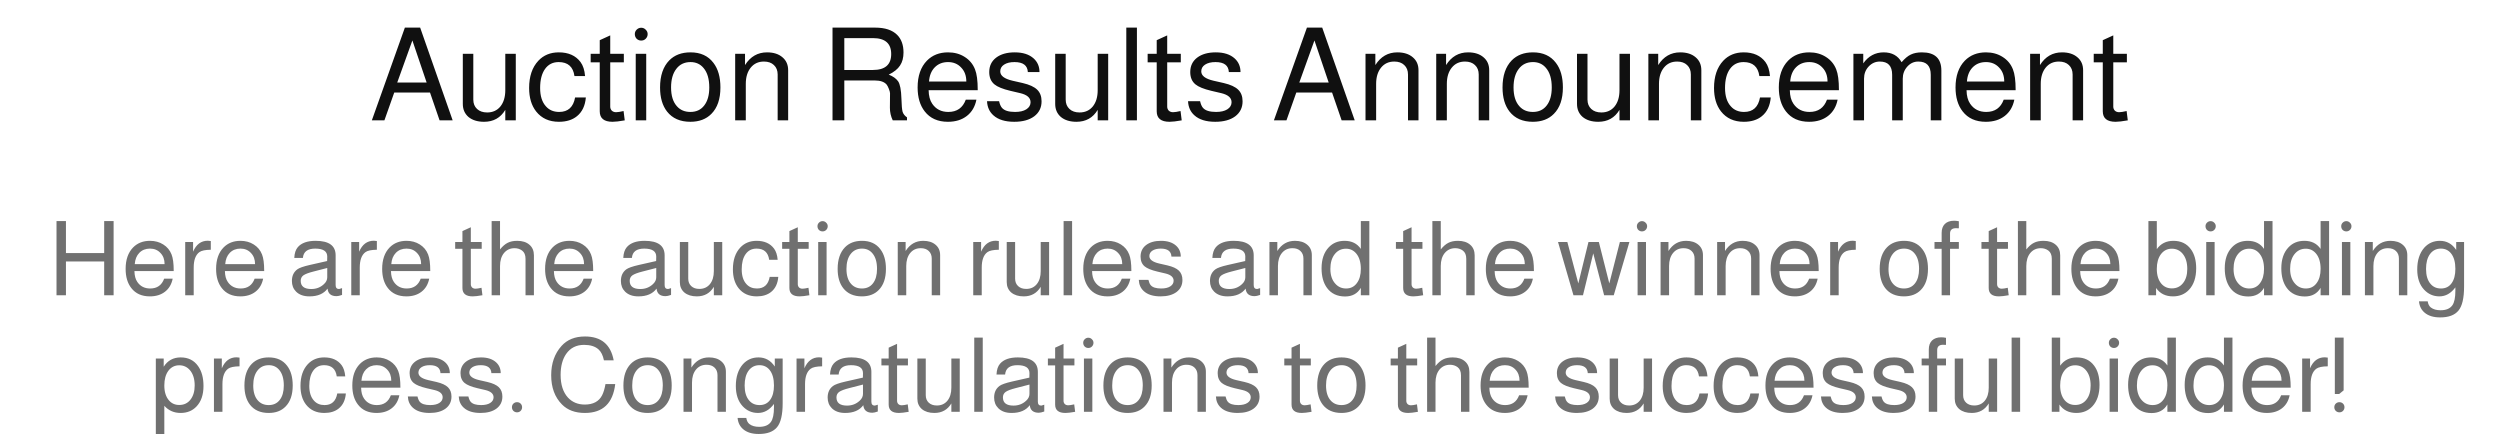
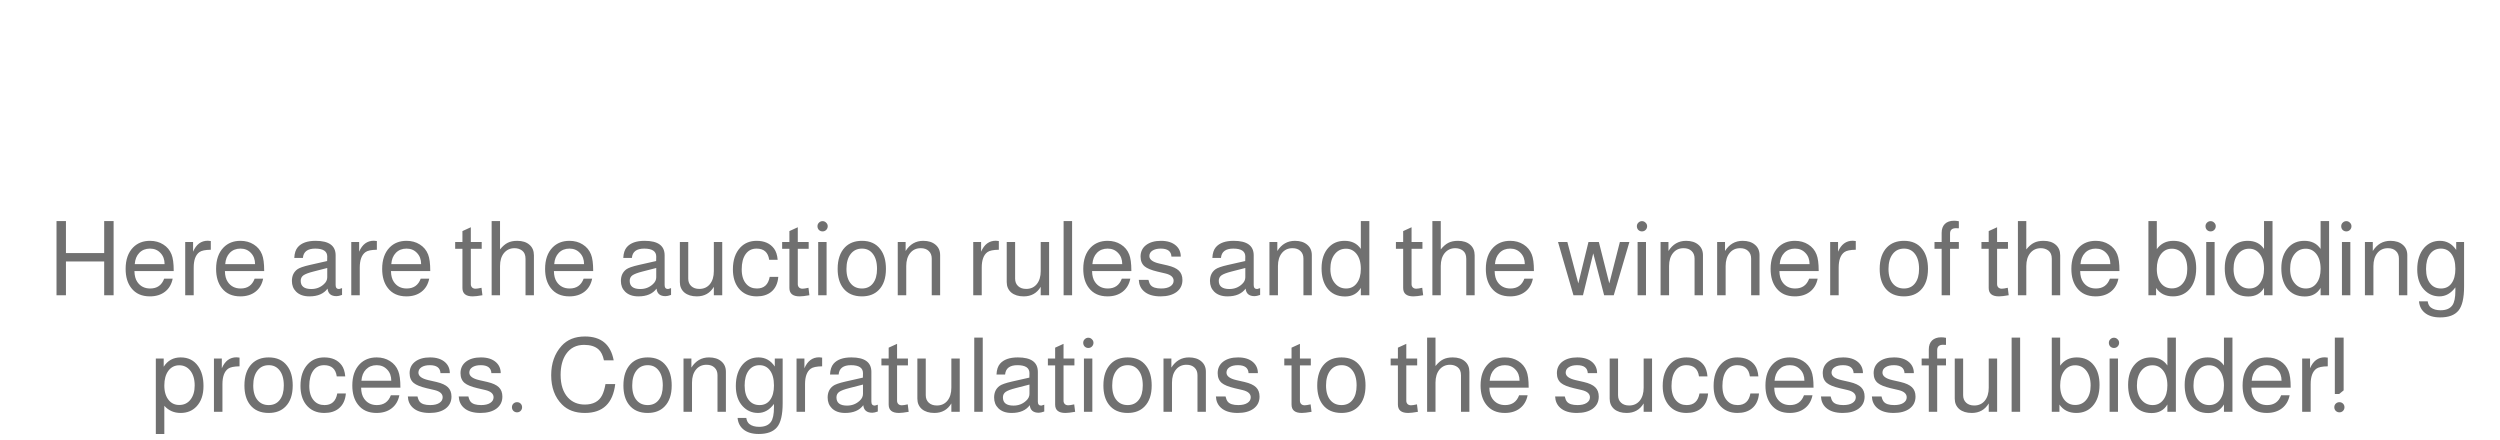
<svg xmlns="http://www.w3.org/2000/svg" width="386" height="68" viewBox="0 0 386 68" fill="none">
-   <path d="M66.392 14.284H60.872L59.352 18.584H57.412L62.512 4.264H64.872L69.892 18.584H67.872L66.392 14.284ZM65.872 12.744L63.672 6.244L61.332 12.744H65.872ZM79.638 18.584H78.018V16.964C77.284 18.191 76.191 18.804 74.738 18.804C73.738 18.804 72.938 18.557 72.338 18.064C71.751 17.557 71.458 16.884 71.458 16.044V8.304H73.078V15.384C73.078 15.984 73.271 16.464 73.658 16.824C74.044 17.184 74.564 17.364 75.218 17.364C76.071 17.364 76.751 17.057 77.258 16.444C77.764 15.817 78.018 14.977 78.018 13.924V8.304H79.638V18.584ZM90.336 11.744H88.696C88.496 10.304 87.682 9.584 86.256 9.584C85.362 9.584 84.662 9.937 84.156 10.644C83.649 11.351 83.396 12.331 83.396 13.584C83.396 14.824 83.696 15.771 84.296 16.424C84.802 16.997 85.482 17.284 86.336 17.284C87.709 17.284 88.529 16.537 88.796 15.044H90.456C90.349 16.324 89.889 17.291 89.076 17.944C88.369 18.517 87.442 18.804 86.296 18.804C84.789 18.804 83.616 18.271 82.776 17.204C82.056 16.284 81.696 15.077 81.696 13.584C81.696 11.797 82.169 10.397 83.116 9.384C83.929 8.517 84.982 8.084 86.276 8.084C87.769 8.084 88.889 8.584 89.636 9.584C90.022 10.104 90.256 10.824 90.336 11.744ZM96.32 8.304V9.624H94.22V16.464C94.22 16.704 94.3 16.911 94.46 17.084C94.633 17.244 94.853 17.324 95.12 17.324C95.373 17.324 95.76 17.264 96.28 17.144L96.46 18.584C95.633 18.731 95.007 18.804 94.58 18.804C93.26 18.804 92.6 18.264 92.6 17.184V9.624H91.2V8.304H92.6V6.204L94.22 5.464V8.304H96.32ZM99.777 8.304V18.584H98.157V8.304H99.777ZM98.997 4.284C99.277 4.284 99.511 4.384 99.697 4.584C99.897 4.771 99.997 4.997 99.997 5.264C99.997 5.544 99.897 5.784 99.697 5.984C99.511 6.171 99.277 6.264 98.997 6.264C98.731 6.264 98.497 6.171 98.297 5.984C98.111 5.784 98.017 5.544 98.017 5.264C98.017 4.997 98.111 4.771 98.297 4.584C98.497 4.384 98.731 4.284 98.997 4.284ZM106.613 8.084C108.16 8.084 109.34 8.624 110.153 9.704C110.873 10.637 111.233 11.904 111.233 13.504C111.233 15.291 110.766 16.651 109.833 17.584C109.033 18.397 107.953 18.804 106.593 18.804C105.02 18.804 103.82 18.277 102.993 17.224C102.273 16.304 101.913 15.064 101.913 13.504C101.913 11.691 102.386 10.297 103.333 9.324C104.146 8.497 105.24 8.084 106.613 8.084ZM106.613 9.584C105.68 9.584 104.946 9.937 104.413 10.644C103.88 11.337 103.613 12.291 103.613 13.504C103.613 14.771 103.913 15.737 104.513 16.404C105.033 16.991 105.726 17.284 106.593 17.284C107.513 17.284 108.226 16.951 108.733 16.284C109.253 15.617 109.513 14.691 109.513 13.504C109.513 12.197 109.22 11.197 108.633 10.504C108.126 9.891 107.453 9.584 106.613 9.584ZM113.511 8.304H115.031V10.044C115.858 8.737 116.991 8.084 118.431 8.084C119.431 8.084 120.224 8.337 120.811 8.844C121.398 9.337 121.691 10.004 121.691 10.844V18.584H120.071V11.504C120.071 10.891 119.878 10.404 119.491 10.044C119.118 9.684 118.604 9.504 117.951 9.504C117.098 9.504 116.418 9.817 115.911 10.444C115.404 11.071 115.151 11.904 115.151 12.944V18.584H113.511V8.304ZM130.361 12.424V18.584H128.541V4.264H135.121C136.641 4.264 137.774 4.637 138.521 5.384C139.174 6.037 139.501 6.944 139.501 8.104C139.501 8.917 139.321 9.591 138.961 10.124C138.614 10.657 138.034 11.124 137.221 11.524C137.874 11.777 138.354 12.117 138.661 12.544C138.967 12.984 139.141 13.884 139.181 15.244C139.207 16.244 139.267 16.917 139.361 17.264C139.467 17.597 139.694 17.884 140.041 18.124V18.584H137.841C137.547 17.971 137.401 17.324 137.401 16.644L137.421 14.404C137.421 14.257 137.361 14.031 137.241 13.724C137.121 13.417 137.007 13.197 136.901 13.064C136.541 12.637 135.927 12.424 135.061 12.424H130.361ZM130.361 10.804H134.781C136.661 10.804 137.601 9.984 137.601 8.344C137.601 6.704 136.661 5.884 134.781 5.884H130.361V10.804ZM150.96 13.924H143.38C143.394 14.804 143.58 15.504 143.94 16.024C144.514 16.864 145.34 17.284 146.42 17.284C147.754 17.284 148.654 16.651 149.12 15.384H150.76C150.547 16.464 150.054 17.304 149.28 17.904C148.507 18.504 147.534 18.804 146.36 18.804C144.8 18.804 143.607 18.271 142.78 17.204C142.047 16.271 141.68 15.037 141.68 13.504C141.68 11.731 142.16 10.351 143.12 9.364C143.96 8.511 145.047 8.084 146.38 8.084C147.354 8.084 148.207 8.317 148.94 8.784C149.687 9.251 150.22 9.891 150.54 10.704C150.82 11.397 150.96 12.451 150.96 13.864V13.924ZM149.2 12.584C149.2 11.691 148.934 10.971 148.4 10.424C147.88 9.864 147.207 9.584 146.38 9.584C145.54 9.584 144.854 9.857 144.32 10.404C143.8 10.937 143.507 11.664 143.44 12.584H149.2ZM160.498 11.124H158.698C158.645 10.097 157.958 9.584 156.638 9.584C155.958 9.584 155.418 9.717 155.018 9.984C154.632 10.237 154.438 10.584 154.438 11.024C154.438 11.691 155.072 12.171 156.338 12.464L157.918 12.824C158.945 13.064 159.685 13.404 160.138 13.844C160.592 14.284 160.818 14.884 160.818 15.644C160.818 16.617 160.438 17.391 159.678 17.964C158.918 18.524 157.892 18.804 156.598 18.804C155.185 18.804 154.112 18.471 153.378 17.804C152.765 17.257 152.438 16.531 152.398 15.624H154.258C154.365 16.091 154.512 16.431 154.698 16.644C155.058 17.071 155.732 17.284 156.718 17.284C157.452 17.284 158.032 17.151 158.458 16.884C158.898 16.604 159.118 16.237 159.118 15.784C159.118 15.104 158.592 14.637 157.538 14.384L155.998 14.024C154.825 13.744 154.005 13.411 153.538 13.024C153.005 12.584 152.738 11.951 152.738 11.124C152.738 10.191 153.092 9.451 153.798 8.904C154.518 8.357 155.478 8.084 156.678 8.084C157.932 8.084 158.905 8.397 159.598 9.024C160.198 9.571 160.498 10.271 160.498 11.124ZM171.103 18.584H169.483V16.964C168.749 18.191 167.656 18.804 166.203 18.804C165.203 18.804 164.403 18.557 163.803 18.064C163.216 17.557 162.923 16.884 162.923 16.044V8.304H164.543V15.384C164.543 15.984 164.736 16.464 165.123 16.824C165.509 17.184 166.029 17.364 166.683 17.364C167.536 17.364 168.216 17.057 168.723 16.444C169.229 15.817 169.483 14.977 169.483 13.924V8.304H171.103V18.584ZM175.541 4.264V18.584H173.901V4.264H175.541ZM182.316 8.304V9.624H180.216V16.464C180.216 16.704 180.296 16.911 180.456 17.084C180.629 17.244 180.849 17.324 181.116 17.324C181.369 17.324 181.756 17.264 182.276 17.144L182.456 18.584C181.629 18.731 181.003 18.804 180.576 18.804C179.256 18.804 178.596 18.264 178.596 17.184V9.624H177.196V8.304H178.596V6.204L180.216 5.464V8.304H182.316ZM191.534 11.124H189.734C189.68 10.097 188.994 9.584 187.674 9.584C186.994 9.584 186.454 9.717 186.054 9.984C185.667 10.237 185.474 10.584 185.474 11.024C185.474 11.691 186.107 12.171 187.374 12.464L188.954 12.824C189.98 13.064 190.72 13.404 191.174 13.844C191.627 14.284 191.854 14.884 191.854 15.644C191.854 16.617 191.474 17.391 190.714 17.964C189.954 18.524 188.927 18.804 187.634 18.804C186.22 18.804 185.147 18.471 184.414 17.804C183.8 17.257 183.474 16.531 183.434 15.624H185.294C185.4 16.091 185.547 16.431 185.734 16.644C186.094 17.071 186.767 17.284 187.754 17.284C188.487 17.284 189.067 17.151 189.494 16.884C189.934 16.604 190.154 16.237 190.154 15.784C190.154 15.104 189.627 14.637 188.574 14.384L187.034 14.024C185.86 13.744 185.04 13.411 184.574 13.024C184.04 12.584 183.774 11.951 183.774 11.124C183.774 10.191 184.127 9.451 184.834 8.904C185.554 8.357 186.514 8.084 187.714 8.084C188.967 8.084 189.94 8.397 190.634 9.024C191.234 9.571 191.534 10.271 191.534 11.124ZM205.67 14.284H200.15L198.63 18.584H196.69L201.79 4.264H204.15L209.17 18.584H207.15L205.67 14.284ZM205.15 12.744L202.95 6.244L200.61 12.744H205.15ZM210.835 8.304H212.355V10.044C213.182 8.737 214.315 8.084 215.755 8.084C216.755 8.084 217.548 8.337 218.135 8.844C218.722 9.337 219.015 10.004 219.015 10.844V18.584H217.395V11.504C217.395 10.891 217.202 10.404 216.815 10.044C216.442 9.684 215.928 9.504 215.275 9.504C214.422 9.504 213.742 9.817 213.235 10.444C212.728 11.071 212.475 11.904 212.475 12.944V18.584H210.835V8.304ZM221.753 8.304H223.273V10.044C224.1 8.737 225.233 8.084 226.673 8.084C227.673 8.084 228.466 8.337 229.053 8.844C229.64 9.337 229.933 10.004 229.933 10.844V18.584H228.313V11.504C228.313 10.891 228.12 10.404 227.733 10.044C227.36 9.684 226.846 9.504 226.193 9.504C225.34 9.504 224.66 9.817 224.153 10.444C223.646 11.071 223.393 11.904 223.393 12.944V18.584H221.753V8.304ZM236.691 8.084C238.238 8.084 239.418 8.624 240.231 9.704C240.951 10.637 241.311 11.904 241.311 13.504C241.311 15.291 240.844 16.651 239.911 17.584C239.111 18.397 238.031 18.804 236.671 18.804C235.098 18.804 233.898 18.277 233.071 17.224C232.351 16.304 231.991 15.064 231.991 13.504C231.991 11.691 232.464 10.297 233.411 9.324C234.224 8.497 235.318 8.084 236.691 8.084ZM236.691 9.584C235.758 9.584 235.024 9.937 234.491 10.644C233.958 11.337 233.691 12.291 233.691 13.504C233.691 14.771 233.991 15.737 234.591 16.404C235.111 16.991 235.804 17.284 236.671 17.284C237.591 17.284 238.304 16.951 238.811 16.284C239.331 15.617 239.591 14.691 239.591 13.504C239.591 12.197 239.298 11.197 238.711 10.504C238.204 9.891 237.531 9.584 236.691 9.584ZM251.669 18.584H250.049V16.964C249.316 18.191 248.222 18.804 246.769 18.804C245.769 18.804 244.969 18.557 244.369 18.064C243.782 17.557 243.489 16.884 243.489 16.044V8.304H245.109V15.384C245.109 15.984 245.302 16.464 245.689 16.824C246.076 17.184 246.596 17.364 247.249 17.364C248.102 17.364 248.782 17.057 249.289 16.444C249.796 15.817 250.049 14.977 250.049 13.924V8.304H251.669V18.584ZM254.507 8.304H256.027V10.044C256.854 8.737 257.987 8.084 259.427 8.084C260.427 8.084 261.22 8.337 261.807 8.844C262.394 9.337 262.687 10.004 262.687 10.844V18.584H261.067V11.504C261.067 10.891 260.874 10.404 260.487 10.044C260.114 9.684 259.6 9.504 258.947 9.504C258.094 9.504 257.414 9.817 256.907 10.444C256.4 11.071 256.147 11.904 256.147 12.944V18.584H254.507V8.304ZM273.285 11.744H271.645C271.445 10.304 270.632 9.584 269.205 9.584C268.312 9.584 267.612 9.937 267.105 10.644C266.598 11.351 266.345 12.331 266.345 13.584C266.345 14.824 266.645 15.771 267.245 16.424C267.752 16.997 268.432 17.284 269.285 17.284C270.658 17.284 271.478 16.537 271.745 15.044H273.405C273.298 16.324 272.838 17.291 272.025 17.944C271.318 18.517 270.392 18.804 269.245 18.804C267.738 18.804 266.565 18.271 265.725 17.204C265.005 16.284 264.645 15.077 264.645 13.584C264.645 11.797 265.118 10.397 266.065 9.384C266.878 8.517 267.932 8.084 269.225 8.084C270.718 8.084 271.838 8.584 272.585 9.584C272.972 10.104 273.205 10.824 273.285 11.744ZM283.929 13.924H276.349C276.362 14.804 276.549 15.504 276.909 16.024C277.482 16.864 278.309 17.284 279.389 17.284C280.722 17.284 281.622 16.651 282.089 15.384H283.729C283.516 16.464 283.022 17.304 282.249 17.904C281.476 18.504 280.502 18.804 279.329 18.804C277.769 18.804 276.576 18.271 275.749 17.204C275.016 16.271 274.649 15.037 274.649 13.504C274.649 11.731 275.129 10.351 276.089 9.364C276.929 8.511 278.016 8.084 279.349 8.084C280.322 8.084 281.176 8.317 281.909 8.784C282.656 9.251 283.189 9.891 283.509 10.704C283.789 11.397 283.929 12.451 283.929 13.864V13.924ZM282.169 12.584C282.169 11.691 281.902 10.971 281.369 10.424C280.849 9.864 280.176 9.584 279.349 9.584C278.509 9.584 277.822 9.857 277.289 10.404C276.769 10.937 276.476 11.664 276.409 12.584H282.169ZM286.167 8.304H287.687V9.784C288.487 8.651 289.54 8.084 290.847 8.084C292.114 8.084 293.034 8.591 293.607 9.604C294.1 9.031 294.574 8.637 295.027 8.424C295.494 8.197 296.067 8.084 296.747 8.084C298.747 8.084 299.747 9.024 299.747 10.904V18.584H298.107V11.544C298.107 10.184 297.467 9.504 296.187 9.504C295.52 9.504 294.954 9.764 294.487 10.284C294.02 10.804 293.787 11.424 293.787 12.144V18.584H292.147V11.544C292.147 10.184 291.514 9.504 290.247 9.504C289.567 9.504 288.987 9.764 288.507 10.284C288.04 10.791 287.807 11.411 287.807 12.144V18.584H286.167V8.304ZM311.214 13.924H303.634C303.648 14.804 303.834 15.504 304.194 16.024C304.768 16.864 305.594 17.284 306.674 17.284C308.008 17.284 308.908 16.651 309.374 15.384H311.014C310.801 16.464 310.308 17.304 309.534 17.904C308.761 18.504 307.788 18.804 306.614 18.804C305.054 18.804 303.861 18.271 303.034 17.204C302.301 16.271 301.934 15.037 301.934 13.504C301.934 11.731 302.414 10.351 303.374 9.364C304.214 8.511 305.301 8.084 306.634 8.084C307.608 8.084 308.461 8.317 309.194 8.784C309.941 9.251 310.474 9.891 310.794 10.704C311.074 11.397 311.214 12.451 311.214 13.864V13.924ZM309.454 12.584C309.454 11.691 309.188 10.971 308.654 10.424C308.134 9.864 307.461 9.584 306.634 9.584C305.794 9.584 305.108 9.857 304.574 10.404C304.054 10.937 303.761 11.664 303.694 12.584H309.454ZM313.452 8.304H314.972V10.044C315.799 8.737 316.932 8.084 318.372 8.084C319.372 8.084 320.166 8.337 320.752 8.844C321.339 9.337 321.632 10.004 321.632 10.844V18.584H320.012V11.504C320.012 10.891 319.819 10.404 319.432 10.044C319.059 9.684 318.546 9.504 317.892 9.504C317.039 9.504 316.359 9.817 315.852 10.444C315.346 11.071 315.092 11.904 315.092 12.944V18.584H313.452V8.304ZM328.39 8.304V9.624H326.29V16.464C326.29 16.704 326.37 16.911 326.53 17.084C326.704 17.244 326.924 17.324 327.19 17.324C327.444 17.324 327.83 17.264 328.35 17.144L328.53 18.584C327.704 18.731 327.077 18.804 326.65 18.804C325.33 18.804 324.67 18.264 324.67 17.184V9.624H323.27V8.304H324.67V6.204L326.29 5.464V8.304H328.39Z" fill="#101010" />
  <path d="M16.086 40.368H10.182V45.584H8.726V34.128H10.182V39.072H16.086V34.128H17.542V45.584H16.086V40.368ZM26.821 41.856H20.757C20.768 42.56 20.917 43.12 21.205 43.536C21.664 44.208 22.325 44.544 23.189 44.544C24.256 44.544 24.976 44.037 25.349 43.024H26.661C26.491 43.888 26.096 44.56 25.477 45.04C24.859 45.52 24.08 45.76 23.141 45.76C21.893 45.76 20.939 45.333 20.277 44.48C19.691 43.733 19.397 42.747 19.397 41.52C19.397 40.101 19.781 38.997 20.549 38.208C21.221 37.525 22.091 37.184 23.157 37.184C23.936 37.184 24.619 37.371 25.205 37.744C25.803 38.117 26.229 38.629 26.485 39.28C26.709 39.835 26.821 40.677 26.821 41.808V41.856ZM25.413 40.784C25.413 40.069 25.2 39.493 24.773 39.056C24.357 38.608 23.819 38.384 23.157 38.384C22.485 38.384 21.936 38.603 21.509 39.04C21.093 39.467 20.859 40.048 20.805 40.784H25.413ZM28.596 37.36H29.812V38.864C30.292 37.733 31.049 37.168 32.084 37.168C32.212 37.168 32.367 37.184 32.548 37.216V38.56C31.695 38.571 31.108 38.693 30.788 38.928C30.201 39.355 29.908 40.149 29.908 41.312V45.584H28.596V37.36ZM40.79 41.856H34.726C34.737 42.56 34.886 43.12 35.174 43.536C35.633 44.208 36.294 44.544 37.158 44.544C38.225 44.544 38.945 44.037 39.318 43.024H40.63C40.459 43.888 40.065 44.56 39.446 45.04C38.828 45.52 38.049 45.76 37.11 45.76C35.862 45.76 34.907 45.333 34.246 44.48C33.66 43.733 33.366 42.747 33.366 41.52C33.366 40.101 33.75 38.997 34.518 38.208C35.19 37.525 36.059 37.184 37.126 37.184C37.905 37.184 38.587 37.371 39.174 37.744C39.772 38.117 40.198 38.629 40.454 39.28C40.678 39.835 40.79 40.677 40.79 41.808V41.856ZM39.382 40.784C39.382 40.069 39.169 39.493 38.742 39.056C38.326 38.608 37.788 38.384 37.126 38.384C36.454 38.384 35.905 38.603 35.478 39.04C35.062 39.467 34.828 40.048 34.774 40.784H39.382ZM52.814 44.48V45.536C52.451 45.664 52.169 45.728 51.966 45.728C51.113 45.728 50.649 45.339 50.574 44.56C49.987 45.36 49.054 45.76 47.774 45.76C46.889 45.76 46.201 45.515 45.71 45.024C45.283 44.597 45.07 44.048 45.07 43.376C45.07 42.608 45.342 42.016 45.886 41.6C46.195 41.365 46.841 41.136 47.822 40.912L50.51 40.304L50.526 39.616C50.526 38.795 49.907 38.384 48.67 38.384C47.486 38.384 46.851 38.864 46.766 39.824H45.438C45.47 39.099 45.651 38.544 45.982 38.16C46.547 37.509 47.465 37.184 48.734 37.184C50.793 37.184 51.822 37.931 51.822 39.424V44.016C51.822 44.421 51.998 44.624 52.35 44.624C52.393 44.624 52.505 44.592 52.686 44.528C52.75 44.507 52.793 44.491 52.814 44.48ZM50.526 41.376L48.414 41.92C47.657 42.112 47.134 42.309 46.846 42.512C46.569 42.715 46.43 42.997 46.43 43.36C46.43 44.203 46.974 44.624 48.062 44.624C48.83 44.624 49.481 44.373 50.014 43.872C50.355 43.563 50.526 43.211 50.526 42.816V41.376ZM54.236 37.36H55.452V38.864C55.932 37.733 56.69 37.168 57.724 37.168C57.852 37.168 58.007 37.184 58.188 37.216V38.56C57.335 38.571 56.748 38.693 56.428 38.928C55.842 39.355 55.548 40.149 55.548 41.312V45.584H54.236V37.36ZM66.431 41.856H60.367C60.377 42.56 60.527 43.12 60.815 43.536C61.273 44.208 61.935 44.544 62.799 44.544C63.865 44.544 64.585 44.037 64.959 43.024H66.271C66.1 43.888 65.706 44.56 65.087 45.04C64.468 45.52 63.69 45.76 62.751 45.76C61.503 45.76 60.548 45.333 59.887 44.48C59.3 43.733 59.007 42.747 59.007 41.52C59.007 40.101 59.391 38.997 60.159 38.208C60.831 37.525 61.7 37.184 62.767 37.184C63.545 37.184 64.228 37.371 64.815 37.744C65.412 38.117 65.839 38.629 66.095 39.28C66.319 39.835 66.431 40.677 66.431 41.808V41.856ZM65.023 40.784C65.023 40.069 64.809 39.493 64.383 39.056C63.967 38.608 63.428 38.384 62.767 38.384C62.095 38.384 61.545 38.603 61.119 39.04C60.703 39.467 60.468 40.048 60.415 40.784H65.023ZM74.375 37.36V38.416H72.695V43.888C72.695 44.08 72.759 44.245 72.887 44.384C73.025 44.512 73.201 44.576 73.415 44.576C73.617 44.576 73.927 44.528 74.343 44.432L74.487 45.584C73.825 45.701 73.324 45.76 72.983 45.76C71.927 45.76 71.399 45.328 71.399 44.464V38.416H70.279V37.36H71.399V35.68L72.695 35.088V37.36H74.375ZM75.909 34.128H77.205V38.512C77.599 38.021 77.994 37.68 78.389 37.488C78.783 37.285 79.274 37.184 79.861 37.184C80.661 37.184 81.29 37.387 81.749 37.792C82.207 38.187 82.437 38.731 82.437 39.424V45.584H81.141V39.952C81.141 39.376 80.965 38.955 80.613 38.688C80.282 38.443 79.893 38.32 79.445 38.32C78.773 38.32 78.229 38.571 77.813 39.072C77.407 39.573 77.205 40.24 77.205 41.072V45.584H75.909V34.128ZM91.587 41.856H85.523C85.534 42.56 85.683 43.12 85.971 43.536C86.43 44.208 87.091 44.544 87.955 44.544C89.022 44.544 89.742 44.037 90.115 43.024H91.427C91.256 43.888 90.862 44.56 90.243 45.04C89.624 45.52 88.846 45.76 87.907 45.76C86.659 45.76 85.704 45.333 85.043 44.48C84.456 43.733 84.163 42.747 84.163 41.52C84.163 40.101 84.547 38.997 85.315 38.208C85.987 37.525 86.856 37.184 87.923 37.184C88.702 37.184 89.384 37.371 89.971 37.744C90.568 38.117 90.995 38.629 91.251 39.28C91.475 39.835 91.587 40.677 91.587 41.808V41.856ZM90.179 40.784C90.179 40.069 89.966 39.493 89.539 39.056C89.123 38.608 88.584 38.384 87.923 38.384C87.251 38.384 86.702 38.603 86.275 39.04C85.859 39.467 85.624 40.048 85.571 40.784H90.179ZM103.611 44.48V45.536C103.248 45.664 102.966 45.728 102.763 45.728C101.91 45.728 101.446 45.339 101.371 44.56C100.784 45.36 99.851 45.76 98.571 45.76C97.686 45.76 96.998 45.515 96.507 45.024C96.08 44.597 95.867 44.048 95.867 43.376C95.867 42.608 96.139 42.016 96.683 41.6C96.992 41.365 97.638 41.136 98.619 40.912L101.307 40.304L101.323 39.616C101.323 38.795 100.704 38.384 99.467 38.384C98.283 38.384 97.648 38.864 97.563 39.824H96.235C96.267 39.099 96.448 38.544 96.779 38.16C97.344 37.509 98.262 37.184 99.531 37.184C101.59 37.184 102.619 37.931 102.619 39.424V44.016C102.619 44.421 102.795 44.624 103.147 44.624C103.19 44.624 103.302 44.592 103.483 44.528C103.547 44.507 103.59 44.491 103.611 44.48ZM101.323 41.376L99.211 41.92C98.454 42.112 97.931 42.309 97.643 42.512C97.366 42.715 97.227 42.997 97.227 43.36C97.227 44.203 97.771 44.624 98.859 44.624C99.627 44.624 100.278 44.373 100.811 43.872C101.152 43.563 101.323 43.211 101.323 42.816V41.376ZM111.513 45.584H110.217V44.288C109.631 45.269 108.756 45.76 107.593 45.76C106.793 45.76 106.153 45.563 105.673 45.168C105.204 44.763 104.969 44.224 104.969 43.552V37.36H106.265V43.024C106.265 43.504 106.42 43.888 106.729 44.176C107.039 44.464 107.455 44.608 107.977 44.608C108.66 44.608 109.204 44.363 109.609 43.872C110.015 43.371 110.217 42.699 110.217 41.856V37.36H111.513V45.584ZM120.072 40.112H118.76C118.6 38.96 117.949 38.384 116.808 38.384C116.093 38.384 115.533 38.667 115.128 39.232C114.722 39.797 114.52 40.581 114.52 41.584C114.52 42.576 114.76 43.333 115.24 43.856C115.645 44.315 116.189 44.544 116.872 44.544C117.97 44.544 118.626 43.947 118.84 42.752H120.168C120.082 43.776 119.714 44.549 119.064 45.072C118.498 45.531 117.757 45.76 116.84 45.76C115.634 45.76 114.696 45.333 114.024 44.48C113.448 43.744 113.16 42.779 113.16 41.584C113.16 40.155 113.538 39.035 114.296 38.224C114.946 37.531 115.789 37.184 116.824 37.184C118.018 37.184 118.914 37.584 119.512 38.384C119.821 38.8 120.008 39.376 120.072 40.112ZM124.859 37.36V38.416H123.179V43.888C123.179 44.08 123.243 44.245 123.371 44.384C123.51 44.512 123.686 44.576 123.899 44.576C124.102 44.576 124.411 44.528 124.827 44.432L124.971 45.584C124.31 45.701 123.808 45.76 123.467 45.76C122.411 45.76 121.883 45.328 121.883 44.464V38.416H120.763V37.36H121.883V35.68L123.179 35.088V37.36H124.859ZM127.625 37.36V45.584H126.329V37.36H127.625ZM127.001 34.144C127.225 34.144 127.412 34.224 127.561 34.384C127.721 34.533 127.801 34.715 127.801 34.928C127.801 35.152 127.721 35.344 127.561 35.504C127.412 35.653 127.225 35.728 127.001 35.728C126.788 35.728 126.601 35.653 126.441 35.504C126.292 35.344 126.217 35.152 126.217 34.928C126.217 34.715 126.292 34.533 126.441 34.384C126.601 34.224 126.788 34.144 127.001 34.144ZM133.093 37.184C134.331 37.184 135.275 37.616 135.925 38.48C136.501 39.227 136.789 40.24 136.789 41.52C136.789 42.949 136.416 44.037 135.669 44.784C135.029 45.435 134.165 45.76 133.077 45.76C131.819 45.76 130.859 45.339 130.197 44.496C129.621 43.76 129.333 42.768 129.333 41.52C129.333 40.069 129.712 38.955 130.469 38.176C131.12 37.515 131.995 37.184 133.093 37.184ZM133.093 38.384C132.347 38.384 131.76 38.667 131.333 39.232C130.907 39.787 130.693 40.549 130.693 41.52C130.693 42.533 130.933 43.307 131.413 43.84C131.829 44.309 132.384 44.544 133.077 44.544C133.813 44.544 134.384 44.277 134.789 43.744C135.205 43.211 135.413 42.469 135.413 41.52C135.413 40.475 135.179 39.675 134.709 39.12C134.304 38.629 133.765 38.384 133.093 38.384ZM138.612 37.36H139.828V38.752C140.489 37.707 141.396 37.184 142.548 37.184C143.348 37.184 143.982 37.387 144.452 37.792C144.921 38.187 145.156 38.72 145.156 39.392V45.584H143.86V39.92C143.86 39.429 143.705 39.04 143.396 38.752C143.097 38.464 142.686 38.32 142.164 38.32C141.481 38.32 140.937 38.571 140.532 39.072C140.126 39.573 139.924 40.24 139.924 41.072V45.584H138.612V37.36ZM150.268 37.36H151.484V38.864C151.964 37.733 152.721 37.168 153.756 37.168C153.884 37.168 154.038 37.184 154.22 37.216V38.56C153.366 38.571 152.78 38.693 152.46 38.928C151.873 39.355 151.58 40.149 151.58 41.312V45.584H150.268V37.36ZM161.982 45.584H160.686V44.288C160.099 45.269 159.225 45.76 158.062 45.76C157.262 45.76 156.622 45.563 156.142 45.168C155.673 44.763 155.438 44.224 155.438 43.552V37.36H156.734V43.024C156.734 43.504 156.889 43.888 157.198 44.176C157.507 44.464 157.923 44.608 158.446 44.608C159.129 44.608 159.673 44.363 160.078 43.872C160.483 43.371 160.686 42.699 160.686 41.856V37.36H161.982V45.584ZM165.532 34.128V45.584H164.22V34.128H165.532ZM174.681 41.856H168.617C168.627 42.56 168.777 43.12 169.065 43.536C169.523 44.208 170.185 44.544 171.049 44.544C172.115 44.544 172.835 44.037 173.209 43.024H174.521C174.35 43.888 173.955 44.56 173.337 45.04C172.718 45.52 171.939 45.76 171.001 45.76C169.753 45.76 168.798 45.333 168.137 44.48C167.55 43.733 167.257 42.747 167.257 41.52C167.257 40.101 167.641 38.997 168.409 38.208C169.081 37.525 169.95 37.184 171.017 37.184C171.795 37.184 172.478 37.371 173.065 37.744C173.662 38.117 174.089 38.629 174.345 39.28C174.569 39.835 174.681 40.677 174.681 41.808V41.856ZM173.273 40.784C173.273 40.069 173.059 39.493 172.633 39.056C172.217 38.608 171.678 38.384 171.017 38.384C170.345 38.384 169.795 38.603 169.369 39.04C168.953 39.467 168.718 40.048 168.665 40.784H173.273ZM182.311 39.616H180.871C180.829 38.795 180.279 38.384 179.223 38.384C178.679 38.384 178.247 38.491 177.927 38.704C177.618 38.907 177.463 39.184 177.463 39.536C177.463 40.069 177.97 40.453 178.983 40.688L180.247 40.976C181.069 41.168 181.661 41.44 182.023 41.792C182.386 42.144 182.567 42.624 182.567 43.232C182.567 44.011 182.263 44.629 181.655 45.088C181.047 45.536 180.226 45.76 179.191 45.76C178.061 45.76 177.202 45.493 176.615 44.96C176.125 44.523 175.863 43.941 175.831 43.216H177.319C177.405 43.589 177.522 43.861 177.671 44.032C177.959 44.373 178.498 44.544 179.287 44.544C179.874 44.544 180.338 44.437 180.679 44.224C181.031 44 181.207 43.707 181.207 43.344C181.207 42.8 180.786 42.427 179.943 42.224L178.711 41.936C177.773 41.712 177.117 41.445 176.743 41.136C176.317 40.784 176.103 40.277 176.103 39.616C176.103 38.869 176.386 38.277 176.951 37.84C177.527 37.403 178.295 37.184 179.255 37.184C180.258 37.184 181.037 37.435 181.591 37.936C182.071 38.373 182.311 38.933 182.311 39.616ZM194.564 44.48V45.536C194.201 45.664 193.919 45.728 193.716 45.728C192.863 45.728 192.399 45.339 192.324 44.56C191.737 45.36 190.804 45.76 189.524 45.76C188.639 45.76 187.951 45.515 187.46 45.024C187.033 44.597 186.82 44.048 186.82 43.376C186.82 42.608 187.092 42.016 187.636 41.6C187.945 41.365 188.591 41.136 189.572 40.912L192.26 40.304L192.276 39.616C192.276 38.795 191.657 38.384 190.42 38.384C189.236 38.384 188.601 38.864 188.516 39.824H187.188C187.22 39.099 187.401 38.544 187.732 38.16C188.297 37.509 189.215 37.184 190.484 37.184C192.543 37.184 193.572 37.931 193.572 39.424V44.016C193.572 44.421 193.748 44.624 194.1 44.624C194.143 44.624 194.255 44.592 194.436 44.528C194.5 44.507 194.543 44.491 194.564 44.48ZM192.276 41.376L190.164 41.92C189.407 42.112 188.884 42.309 188.596 42.512C188.319 42.715 188.18 42.997 188.18 43.36C188.18 44.203 188.724 44.624 189.812 44.624C190.58 44.624 191.231 44.373 191.764 43.872C192.105 43.563 192.276 43.211 192.276 42.816V41.376ZM196.002 37.36H197.218V38.752C197.88 37.707 198.786 37.184 199.938 37.184C200.738 37.184 201.373 37.387 201.842 37.792C202.312 38.187 202.546 38.72 202.546 39.392V45.584H201.25V39.92C201.25 39.429 201.096 39.04 200.786 38.752C200.488 38.464 200.077 38.32 199.554 38.32C198.872 38.32 198.328 38.571 197.922 39.072C197.517 39.573 197.314 40.24 197.314 41.072V45.584H196.002V37.36ZM211.425 34.128V45.584H210.113V44.448C209.59 45.333 208.779 45.776 207.681 45.776C206.475 45.776 205.547 45.339 204.897 44.464C204.331 43.696 204.049 42.683 204.049 41.424C204.049 40.048 204.417 38.971 205.153 38.192C205.782 37.52 206.598 37.184 207.601 37.184C208.71 37.184 209.547 37.6 210.113 38.432V34.128H211.425ZM207.825 38.4C207.099 38.4 206.513 38.688 206.065 39.264C205.627 39.829 205.409 40.581 205.409 41.52C205.409 42.491 205.665 43.253 206.177 43.808C206.614 44.299 207.169 44.544 207.841 44.544C208.534 44.544 209.083 44.272 209.489 43.728C209.905 43.184 210.113 42.448 210.113 41.52C210.113 40.507 209.878 39.717 209.409 39.152C208.993 38.651 208.465 38.4 207.825 38.4ZM219.625 37.36V38.416H217.945V43.888C217.945 44.08 218.009 44.245 218.137 44.384C218.275 44.512 218.451 44.576 218.665 44.576C218.867 44.576 219.177 44.528 219.593 44.432L219.737 45.584C219.075 45.701 218.574 45.76 218.233 45.76C217.177 45.76 216.649 45.328 216.649 44.464V38.416H215.529V37.36H216.649V35.68L217.945 35.088V37.36H219.625ZM221.159 34.128H222.455V38.512C222.849 38.021 223.244 37.68 223.639 37.488C224.033 37.285 224.524 37.184 225.111 37.184C225.911 37.184 226.54 37.387 226.999 37.792C227.457 38.187 227.687 38.731 227.687 39.424V45.584H226.391V39.952C226.391 39.376 226.215 38.955 225.863 38.688C225.532 38.443 225.143 38.32 224.695 38.32C224.023 38.32 223.479 38.571 223.063 39.072C222.657 39.573 222.455 40.24 222.455 41.072V45.584H221.159V34.128ZM236.837 41.856H230.773C230.784 42.56 230.933 43.12 231.221 43.536C231.68 44.208 232.341 44.544 233.205 44.544C234.272 44.544 234.992 44.037 235.365 43.024H236.677C236.506 43.888 236.112 44.56 235.493 45.04C234.874 45.52 234.096 45.76 233.157 45.76C231.909 45.76 230.954 45.333 230.293 44.48C229.706 43.733 229.413 42.747 229.413 41.52C229.413 40.101 229.797 38.997 230.565 38.208C231.237 37.525 232.106 37.184 233.173 37.184C233.952 37.184 234.634 37.371 235.221 37.744C235.818 38.117 236.245 38.629 236.501 39.28C236.725 39.835 236.837 40.677 236.837 41.808V41.856ZM235.429 40.784C235.429 40.069 235.216 39.493 234.789 39.056C234.373 38.608 233.834 38.384 233.173 38.384C232.501 38.384 231.952 38.603 231.525 39.04C231.109 39.467 230.874 40.048 230.821 40.784H235.429ZM249.165 45.584H247.677L245.997 39.12L244.413 45.584H242.941L240.557 37.36H241.997L243.693 43.76L245.261 37.36H246.861L248.477 43.76L250.109 37.36H251.581L249.165 45.584ZM254.141 37.36V45.584H252.845V37.36H254.141ZM253.517 34.144C253.741 34.144 253.927 34.224 254.077 34.384C254.237 34.533 254.317 34.715 254.317 34.928C254.317 35.152 254.237 35.344 254.077 35.504C253.927 35.653 253.741 35.728 253.517 35.728C253.303 35.728 253.117 35.653 252.957 35.504C252.807 35.344 252.733 35.152 252.733 34.928C252.733 34.715 252.807 34.533 252.957 34.384C253.117 34.224 253.303 34.144 253.517 34.144ZM256.393 37.36H257.609V38.752C258.27 37.707 259.177 37.184 260.329 37.184C261.129 37.184 261.764 37.387 262.233 37.792C262.702 38.187 262.937 38.72 262.937 39.392V45.584H261.641V39.92C261.641 39.429 261.486 39.04 261.177 38.752C260.878 38.464 260.468 38.32 259.945 38.32C259.262 38.32 258.718 38.571 258.313 39.072C257.908 39.573 257.705 40.24 257.705 41.072V45.584H256.393V37.36ZM265.127 37.36H266.343V38.752C267.005 37.707 267.911 37.184 269.063 37.184C269.863 37.184 270.498 37.387 270.967 37.792C271.437 38.187 271.671 38.72 271.671 39.392V45.584H270.375V39.92C270.375 39.429 270.221 39.04 269.911 38.752C269.613 38.464 269.202 38.32 268.679 38.32C267.997 38.32 267.453 38.571 267.047 39.072C266.642 39.573 266.439 40.24 266.439 41.072V45.584H265.127V37.36ZM280.806 41.856H274.742C274.752 42.56 274.902 43.12 275.19 43.536C275.648 44.208 276.31 44.544 277.174 44.544C278.24 44.544 278.96 44.037 279.334 43.024H280.646C280.475 43.888 280.08 44.56 279.462 45.04C278.843 45.52 278.064 45.76 277.126 45.76C275.878 45.76 274.923 45.333 274.262 44.48C273.675 43.733 273.382 42.747 273.382 41.52C273.382 40.101 273.766 38.997 274.534 38.208C275.206 37.525 276.075 37.184 277.142 37.184C277.92 37.184 278.603 37.371 279.19 37.744C279.787 38.117 280.214 38.629 280.47 39.28C280.694 39.835 280.806 40.677 280.806 41.808V41.856ZM279.398 40.784C279.398 40.069 279.184 39.493 278.758 39.056C278.342 38.608 277.803 38.384 277.142 38.384C276.47 38.384 275.92 38.603 275.494 39.04C275.078 39.467 274.843 40.048 274.79 40.784H279.398ZM282.58 37.36H283.796V38.864C284.276 37.733 285.034 37.168 286.068 37.168C286.196 37.168 286.351 37.184 286.532 37.216V38.56C285.679 38.571 285.092 38.693 284.772 38.928C284.186 39.355 283.892 40.149 283.892 41.312V45.584H282.58V37.36ZM293.984 37.184C295.221 37.184 296.165 37.616 296.816 38.48C297.392 39.227 297.68 40.24 297.68 41.52C297.68 42.949 297.307 44.037 296.56 44.784C295.92 45.435 295.056 45.76 293.968 45.76C292.709 45.76 291.749 45.339 291.088 44.496C290.512 43.76 290.224 42.768 290.224 41.52C290.224 40.069 290.603 38.955 291.36 38.176C292.011 37.515 292.885 37.184 293.984 37.184ZM293.984 38.384C293.237 38.384 292.651 38.667 292.224 39.232C291.797 39.787 291.584 40.549 291.584 41.52C291.584 42.533 291.824 43.307 292.304 43.84C292.72 44.309 293.275 44.544 293.968 44.544C294.704 44.544 295.275 44.277 295.68 43.744C296.096 43.211 296.304 42.469 296.304 41.52C296.304 40.475 296.069 39.675 295.6 39.12C295.195 38.629 294.656 38.384 293.984 38.384ZM302.446 37.36V38.416H301.086V45.584H299.79V38.416H298.686V37.36H299.79V35.952C299.79 35.365 299.956 34.907 300.286 34.576C300.628 34.245 301.102 34.08 301.71 34.08C301.945 34.08 302.19 34.107 302.446 34.16V35.248H302.302C302.185 35.237 302.084 35.232 301.998 35.232C301.39 35.232 301.086 35.509 301.086 36.064V37.36H302.446ZM310.031 37.36V38.416H308.351V43.888C308.351 44.08 308.415 44.245 308.543 44.384C308.682 44.512 308.858 44.576 309.071 44.576C309.274 44.576 309.583 44.528 309.999 44.432L310.143 45.584C309.482 45.701 308.98 45.76 308.639 45.76C307.583 45.76 307.055 45.328 307.055 44.464V38.416H305.935V37.36H307.055V35.68L308.351 35.088V37.36H310.031ZM311.565 34.128H312.861V38.512C313.256 38.021 313.65 37.68 314.045 37.488C314.44 37.285 314.93 37.184 315.517 37.184C316.317 37.184 316.946 37.387 317.405 37.792C317.864 38.187 318.093 38.731 318.093 39.424V45.584H316.797V39.952C316.797 39.376 316.621 38.955 316.269 38.688C315.938 38.443 315.549 38.32 315.101 38.32C314.429 38.32 313.885 38.571 313.469 39.072C313.064 39.573 312.861 40.24 312.861 41.072V45.584H311.565V34.128ZM327.243 41.856H321.179C321.19 42.56 321.339 43.12 321.627 43.536C322.086 44.208 322.747 44.544 323.611 44.544C324.678 44.544 325.398 44.037 325.771 43.024H327.083C326.913 43.888 326.518 44.56 325.899 45.04C325.281 45.52 324.502 45.76 323.563 45.76C322.315 45.76 321.361 45.333 320.699 44.48C320.113 43.733 319.819 42.747 319.819 41.52C319.819 40.101 320.203 38.997 320.971 38.208C321.643 37.525 322.513 37.184 323.579 37.184C324.358 37.184 325.041 37.371 325.627 37.744C326.225 38.117 326.651 38.629 326.907 39.28C327.131 39.835 327.243 40.677 327.243 41.808V41.856ZM325.835 40.784C325.835 40.069 325.622 39.493 325.195 39.056C324.779 38.608 324.241 38.384 323.579 38.384C322.907 38.384 322.358 38.603 321.931 39.04C321.515 39.467 321.281 40.048 321.227 40.784H325.835ZM331.715 34.128H333.011V38.464C333.619 37.611 334.473 37.184 335.571 37.184C336.734 37.184 337.63 37.611 338.259 38.464C338.814 39.211 339.091 40.197 339.091 41.424C339.091 42.843 338.723 43.947 337.987 44.736C337.347 45.419 336.521 45.76 335.507 45.76C334.366 45.76 333.497 45.328 332.899 44.464V45.584H331.715V34.128ZM335.331 38.4C334.627 38.4 334.062 38.688 333.635 39.264C333.219 39.829 333.011 40.581 333.011 41.52C333.011 42.501 333.251 43.269 333.731 43.824C334.147 44.293 334.681 44.528 335.331 44.528C336.057 44.528 336.633 44.256 337.059 43.712C337.497 43.168 337.715 42.437 337.715 41.52C337.715 40.517 337.47 39.728 336.979 39.152C336.553 38.651 336.003 38.4 335.331 38.4ZM341.938 37.36V45.584H340.642V37.36H341.938ZM341.314 34.144C341.538 34.144 341.724 34.224 341.874 34.384C342.034 34.533 342.114 34.715 342.114 34.928C342.114 35.152 342.034 35.344 341.874 35.504C341.724 35.653 341.538 35.728 341.314 35.728C341.1 35.728 340.914 35.653 340.754 35.504C340.604 35.344 340.53 35.152 340.53 34.928C340.53 34.715 340.604 34.533 340.754 34.384C340.914 34.224 341.1 34.144 341.314 34.144ZM350.878 34.128V45.584H349.566V44.448C349.043 45.333 348.233 45.776 347.134 45.776C345.929 45.776 345.001 45.339 344.35 44.464C343.785 43.696 343.502 42.683 343.502 41.424C343.502 40.048 343.87 38.971 344.606 38.192C345.235 37.52 346.051 37.184 347.054 37.184C348.163 37.184 349.001 37.6 349.566 38.432V34.128H350.878ZM347.278 38.4C346.553 38.4 345.966 38.688 345.518 39.264C345.081 39.829 344.862 40.581 344.862 41.52C344.862 42.491 345.118 43.253 345.63 43.808C346.067 44.299 346.622 44.544 347.294 44.544C347.987 44.544 348.537 44.272 348.942 43.728C349.358 43.184 349.566 42.448 349.566 41.52C349.566 40.507 349.331 39.717 348.862 39.152C348.446 38.651 347.918 38.4 347.278 38.4ZM359.612 34.128V45.584H358.3V44.448C357.778 45.333 356.967 45.776 355.868 45.776C354.663 45.776 353.735 45.339 353.084 44.464C352.519 43.696 352.236 42.683 352.236 41.424C352.236 40.048 352.604 38.971 353.34 38.192C353.97 37.52 354.786 37.184 355.788 37.184C356.898 37.184 357.735 37.6 358.3 38.432V34.128H359.612ZM356.012 38.4C355.287 38.4 354.7 38.688 354.252 39.264C353.815 39.829 353.596 40.581 353.596 41.52C353.596 42.491 353.852 43.253 354.364 43.808C354.802 44.299 355.356 44.544 356.028 44.544C356.722 44.544 357.271 44.272 357.676 43.728C358.092 43.184 358.3 42.448 358.3 41.52C358.3 40.507 358.066 39.717 357.596 39.152C357.18 38.651 356.652 38.4 356.012 38.4ZM362.891 37.36V45.584H361.595V37.36H362.891ZM362.267 34.144C362.491 34.144 362.677 34.224 362.827 34.384C362.987 34.533 363.067 34.715 363.067 34.928C363.067 35.152 362.987 35.344 362.827 35.504C362.677 35.653 362.491 35.728 362.267 35.728C362.053 35.728 361.867 35.653 361.707 35.504C361.557 35.344 361.483 35.152 361.483 34.928C361.483 34.715 361.557 34.533 361.707 34.384C361.867 34.224 362.053 34.144 362.267 34.144ZM365.143 37.36H366.359V38.752C367.02 37.707 367.927 37.184 369.079 37.184C369.879 37.184 370.514 37.387 370.983 37.792C371.452 38.187 371.687 38.72 371.687 39.392V45.584H370.391V39.92C370.391 39.429 370.236 39.04 369.927 38.752C369.628 38.464 369.218 38.32 368.695 38.32C368.012 38.32 367.468 38.571 367.063 39.072C366.658 39.573 366.455 40.24 366.455 41.072V45.584H365.143V37.36ZM379.237 37.36H380.453V44.24C380.453 46.021 380.165 47.259 379.589 47.952C379.013 48.656 378.069 49.008 376.757 49.008C375.733 49.008 374.933 48.763 374.357 48.272C373.845 47.835 373.557 47.253 373.493 46.528H374.837C374.901 46.955 375.061 47.269 375.317 47.472C375.691 47.76 376.192 47.904 376.821 47.904C377.675 47.904 378.283 47.648 378.645 47.136C378.955 46.699 379.109 45.952 379.109 44.896V44.368C378.427 45.296 377.605 45.76 376.645 45.76C375.707 45.76 374.912 45.408 374.261 44.704C373.568 43.947 373.221 42.912 373.221 41.6C373.221 40.192 373.584 39.072 374.309 38.24C374.949 37.536 375.755 37.184 376.725 37.184C377.771 37.184 378.608 37.653 379.237 38.592V37.36ZM376.869 38.384C376.165 38.384 375.605 38.667 375.189 39.232C374.784 39.787 374.581 40.549 374.581 41.52C374.581 42.533 374.816 43.307 375.285 43.84C375.68 44.309 376.213 44.544 376.885 44.544C377.589 44.544 378.133 44.277 378.517 43.744C378.912 43.211 379.109 42.469 379.109 41.52C379.109 40.475 378.885 39.675 378.437 39.12C378.043 38.629 377.52 38.384 376.869 38.384ZM24.059 67.008V55.36H25.275V56.624C25.883 55.664 26.758 55.184 27.899 55.184C29.062 55.184 29.958 55.632 30.587 56.528C31.142 57.307 31.419 58.331 31.419 59.6C31.419 60.955 31.056 62.011 30.331 62.768C29.702 63.429 28.886 63.76 27.883 63.76C26.87 63.76 26.032 63.392 25.371 62.656V67.008H24.059ZM27.675 56.4C26.982 56.4 26.422 56.683 25.995 57.248C25.579 57.813 25.371 58.571 25.371 59.52C25.371 60.501 25.611 61.269 26.091 61.824C26.496 62.293 27.024 62.528 27.675 62.528C28.4 62.528 28.976 62.256 29.403 61.712C29.84 61.157 30.059 60.427 30.059 59.52C30.059 58.517 29.814 57.728 29.323 57.152C28.886 56.651 28.336 56.4 27.675 56.4ZM33.033 55.36H34.249V56.864C34.729 55.733 35.487 55.168 36.521 55.168C36.649 55.168 36.804 55.184 36.985 55.216V56.56C36.132 56.571 35.545 56.693 35.225 56.928C34.639 57.355 34.345 58.149 34.345 59.312V63.584H33.033V55.36ZM41.5 55.184C42.737 55.184 43.681 55.616 44.332 56.48C44.908 57.227 45.196 58.24 45.196 59.52C45.196 60.949 44.822 62.037 44.076 62.784C43.436 63.435 42.572 63.76 41.484 63.76C40.225 63.76 39.265 63.339 38.604 62.496C38.028 61.76 37.74 60.768 37.74 59.52C37.74 58.069 38.118 56.955 38.876 56.176C39.526 55.515 40.401 55.184 41.5 55.184ZM41.5 56.384C40.753 56.384 40.166 56.667 39.74 57.232C39.313 57.787 39.1 58.549 39.1 59.52C39.1 60.533 39.34 61.307 39.82 61.84C40.236 62.309 40.79 62.544 41.484 62.544C42.22 62.544 42.79 62.277 43.196 61.744C43.612 61.211 43.82 60.469 43.82 59.52C43.82 58.475 43.585 57.675 43.116 57.12C42.71 56.629 42.172 56.384 41.5 56.384ZM53.306 58.112H51.994C51.834 56.96 51.183 56.384 50.042 56.384C49.327 56.384 48.767 56.667 48.362 57.232C47.957 57.797 47.754 58.581 47.754 59.584C47.754 60.576 47.994 61.333 48.474 61.856C48.879 62.315 49.423 62.544 50.106 62.544C51.205 62.544 51.861 61.947 52.074 60.752H53.402C53.317 61.776 52.949 62.549 52.298 63.072C51.733 63.531 50.991 63.76 50.074 63.76C48.869 63.76 47.93 63.333 47.258 62.48C46.682 61.744 46.394 60.779 46.394 59.584C46.394 58.155 46.773 57.035 47.53 56.224C48.181 55.531 49.023 55.184 50.058 55.184C51.253 55.184 52.149 55.584 52.746 56.384C53.055 56.8 53.242 57.376 53.306 58.112ZM61.821 59.856H55.757C55.768 60.56 55.917 61.12 56.205 61.536C56.664 62.208 57.325 62.544 58.189 62.544C59.256 62.544 59.976 62.037 60.349 61.024H61.661C61.491 61.888 61.096 62.56 60.477 63.04C59.859 63.52 59.08 63.76 58.141 63.76C56.893 63.76 55.939 63.333 55.277 62.48C54.691 61.733 54.397 60.747 54.397 59.52C54.397 58.101 54.781 56.997 55.549 56.208C56.221 55.525 57.091 55.184 58.157 55.184C58.936 55.184 59.619 55.371 60.205 55.744C60.803 56.117 61.229 56.629 61.485 57.28C61.709 57.835 61.821 58.677 61.821 59.808V59.856ZM60.413 58.784C60.413 58.069 60.2 57.493 59.773 57.056C59.357 56.608 58.819 56.384 58.157 56.384C57.485 56.384 56.936 56.603 56.509 57.04C56.093 57.467 55.859 58.048 55.805 58.784H60.413ZM69.452 57.616H68.012C67.969 56.795 67.42 56.384 66.364 56.384C65.82 56.384 65.388 56.491 65.068 56.704C64.758 56.907 64.604 57.184 64.604 57.536C64.604 58.069 65.111 58.453 66.124 58.688L67.388 58.976C68.209 59.168 68.801 59.44 69.164 59.792C69.526 60.144 69.708 60.624 69.708 61.232C69.708 62.011 69.404 62.629 68.796 63.088C68.188 63.536 67.367 63.76 66.332 63.76C65.201 63.76 64.343 63.493 63.756 62.96C63.265 62.523 63.004 61.941 62.972 61.216H64.46C64.545 61.589 64.662 61.861 64.812 62.032C65.1 62.373 65.638 62.544 66.428 62.544C67.014 62.544 67.478 62.437 67.82 62.224C68.172 62 68.348 61.707 68.348 61.344C68.348 60.8 67.927 60.427 67.084 60.224L65.852 59.936C64.913 59.712 64.257 59.445 63.884 59.136C63.457 58.784 63.244 58.277 63.244 57.616C63.244 56.869 63.526 56.277 64.092 55.84C64.668 55.403 65.436 55.184 66.396 55.184C67.398 55.184 68.177 55.435 68.732 55.936C69.212 56.373 69.452 56.933 69.452 57.616ZM77.311 57.616H75.871C75.829 56.795 75.279 56.384 74.223 56.384C73.679 56.384 73.247 56.491 72.927 56.704C72.618 56.907 72.463 57.184 72.463 57.536C72.463 58.069 72.97 58.453 73.983 58.688L75.247 58.976C76.069 59.168 76.66 59.44 77.023 59.792C77.386 60.144 77.567 60.624 77.567 61.232C77.567 62.011 77.263 62.629 76.655 63.088C76.047 63.536 75.226 63.76 74.191 63.76C73.061 63.76 72.202 63.493 71.615 62.96C71.124 62.523 70.863 61.941 70.831 61.216H72.319C72.404 61.589 72.522 61.861 72.671 62.032C72.959 62.373 73.498 62.544 74.287 62.544C74.874 62.544 75.338 62.437 75.679 62.224C76.031 62 76.207 61.707 76.207 61.344C76.207 60.8 75.786 60.427 74.943 60.224L73.711 59.936C72.772 59.712 72.117 59.445 71.743 59.136C71.317 58.784 71.103 58.277 71.103 57.616C71.103 56.869 71.386 56.277 71.951 55.84C72.527 55.403 73.295 55.184 74.255 55.184C75.258 55.184 76.037 55.435 76.591 55.936C77.071 56.373 77.311 56.933 77.311 57.616ZM79.827 62.096C80.051 62.096 80.237 62.171 80.387 62.32C80.536 62.469 80.611 62.656 80.611 62.88C80.611 63.093 80.536 63.28 80.387 63.44C80.237 63.589 80.051 63.664 79.827 63.664C79.613 63.664 79.427 63.589 79.267 63.44C79.117 63.28 79.043 63.093 79.043 62.88C79.043 62.656 79.117 62.469 79.267 62.32C79.427 62.171 79.613 62.096 79.827 62.096ZM94.752 55.632H93.248C93.088 54.864 92.81 54.304 92.416 53.952C91.904 53.483 91.157 53.248 90.176 53.248C88.981 53.248 88.058 53.717 87.408 54.656C86.842 55.477 86.56 56.555 86.56 57.888C86.56 59.392 86.938 60.56 87.696 61.392C88.368 62.107 89.232 62.464 90.288 62.464C91.578 62.464 92.469 61.989 92.96 61.04C93.184 60.603 93.36 60.021 93.488 59.296H94.992C94.64 62.272 93.077 63.76 90.304 63.76C88.81 63.76 87.632 63.323 86.768 62.448C85.658 61.328 85.104 59.824 85.104 57.936C85.104 56.101 85.637 54.592 86.704 53.408C87.578 52.437 88.784 51.952 90.32 51.952C92.816 51.952 94.293 53.179 94.752 55.632ZM100.015 55.184C101.253 55.184 102.197 55.616 102.847 56.48C103.423 57.227 103.711 58.24 103.711 59.52C103.711 60.949 103.338 62.037 102.591 62.784C101.951 63.435 101.087 63.76 99.999 63.76C98.741 63.76 97.781 63.339 97.119 62.496C96.543 61.76 96.255 60.768 96.255 59.52C96.255 58.069 96.634 56.955 97.391 56.176C98.042 55.515 98.917 55.184 100.015 55.184ZM100.015 56.384C99.269 56.384 98.682 56.667 98.255 57.232C97.829 57.787 97.615 58.549 97.615 59.52C97.615 60.533 97.855 61.307 98.335 61.84C98.751 62.309 99.306 62.544 99.999 62.544C100.735 62.544 101.306 62.277 101.711 61.744C102.127 61.211 102.335 60.469 102.335 59.52C102.335 58.475 102.101 57.675 101.631 57.12C101.226 56.629 100.687 56.384 100.015 56.384ZM105.534 55.36H106.75V56.752C107.411 55.707 108.318 55.184 109.47 55.184C110.27 55.184 110.904 55.387 111.374 55.792C111.843 56.187 112.078 56.72 112.078 57.392V63.584H110.782V57.92C110.782 57.429 110.627 57.04 110.318 56.752C110.019 56.464 109.608 56.32 109.086 56.32C108.403 56.32 107.859 56.571 107.454 57.072C107.048 57.573 106.846 58.24 106.846 59.072V63.584H105.534V55.36ZM119.628 55.36H120.844V62.24C120.844 64.021 120.556 65.259 119.98 65.952C119.404 66.656 118.46 67.008 117.148 67.008C116.124 67.008 115.324 66.763 114.748 66.272C114.236 65.835 113.948 65.253 113.884 64.528H115.228C115.292 64.955 115.452 65.269 115.708 65.472C116.081 65.76 116.583 65.904 117.212 65.904C118.065 65.904 118.673 65.648 119.036 65.136C119.345 64.699 119.5 63.952 119.5 62.896V62.368C118.817 63.296 117.996 63.76 117.036 63.76C116.097 63.76 115.303 63.408 114.652 62.704C113.959 61.947 113.612 60.912 113.612 59.6C113.612 58.192 113.975 57.072 114.7 56.24C115.34 55.536 116.145 55.184 117.116 55.184C118.161 55.184 118.999 55.653 119.628 56.592V55.36ZM117.26 56.384C116.556 56.384 115.996 56.667 115.58 57.232C115.175 57.787 114.972 58.549 114.972 59.52C114.972 60.533 115.207 61.307 115.676 61.84C116.071 62.309 116.604 62.544 117.276 62.544C117.98 62.544 118.524 62.277 118.908 61.744C119.303 61.211 119.5 60.469 119.5 59.52C119.5 58.475 119.276 57.675 118.828 57.12C118.433 56.629 117.911 56.384 117.26 56.384ZM122.986 55.36H124.202V56.864C124.682 55.733 125.44 55.168 126.474 55.168C126.602 55.168 126.757 55.184 126.938 55.216V56.56C126.085 56.571 125.498 56.693 125.178 56.928C124.592 57.355 124.298 58.149 124.298 59.312V63.584H122.986V55.36ZM135.533 62.48V63.536C135.17 63.664 134.887 63.728 134.685 63.728C133.831 63.728 133.367 63.339 133.293 62.56C132.706 63.36 131.773 63.76 130.493 63.76C129.607 63.76 128.919 63.515 128.429 63.024C128.002 62.597 127.789 62.048 127.789 61.376C127.789 60.608 128.061 60.016 128.605 59.6C128.914 59.365 129.559 59.136 130.541 58.912L133.229 58.304L133.245 57.616C133.245 56.795 132.626 56.384 131.389 56.384C130.205 56.384 129.57 56.864 129.485 57.824H128.157C128.189 57.099 128.37 56.544 128.701 56.16C129.266 55.509 130.183 55.184 131.453 55.184C133.511 55.184 134.541 55.931 134.541 57.424V62.016C134.541 62.421 134.717 62.624 135.069 62.624C135.111 62.624 135.223 62.592 135.405 62.528C135.469 62.507 135.511 62.491 135.533 62.48ZM133.245 59.376L131.133 59.92C130.375 60.112 129.853 60.309 129.565 60.512C129.287 60.715 129.149 60.997 129.149 61.36C129.149 62.203 129.693 62.624 130.781 62.624C131.549 62.624 132.199 62.373 132.733 61.872C133.074 61.563 133.245 61.211 133.245 60.816V59.376ZM140.187 55.36V56.416H138.507V61.888C138.507 62.08 138.571 62.245 138.699 62.384C138.838 62.512 139.014 62.576 139.227 62.576C139.43 62.576 139.739 62.528 140.155 62.432L140.299 63.584C139.638 63.701 139.137 63.76 138.795 63.76C137.739 63.76 137.211 63.328 137.211 62.464V56.416H136.091V55.36H137.211V53.68L138.507 53.088V55.36H140.187ZM148.185 63.584H146.889V62.288C146.303 63.269 145.428 63.76 144.265 63.76C143.465 63.76 142.825 63.563 142.345 63.168C141.876 62.763 141.641 62.224 141.641 61.552V55.36H142.937V61.024C142.937 61.504 143.092 61.888 143.401 62.176C143.711 62.464 144.127 62.608 144.649 62.608C145.332 62.608 145.876 62.363 146.281 61.872C146.687 61.371 146.889 60.699 146.889 59.856V55.36H148.185V63.584ZM151.736 52.128V63.584H150.424V52.128H151.736ZM161.236 62.48V63.536C160.873 63.664 160.591 63.728 160.388 63.728C159.535 63.728 159.071 63.339 158.996 62.56C158.409 63.36 157.476 63.76 156.196 63.76C155.311 63.76 154.623 63.515 154.132 63.024C153.705 62.597 153.492 62.048 153.492 61.376C153.492 60.608 153.764 60.016 154.308 59.6C154.617 59.365 155.263 59.136 156.244 58.912L158.932 58.304L158.948 57.616C158.948 56.795 158.329 56.384 157.092 56.384C155.908 56.384 155.273 56.864 155.188 57.824H153.86C153.892 57.099 154.073 56.544 154.404 56.16C154.969 55.509 155.887 55.184 157.156 55.184C159.215 55.184 160.244 55.931 160.244 57.424V62.016C160.244 62.421 160.42 62.624 160.772 62.624C160.815 62.624 160.927 62.592 161.108 62.528C161.172 62.507 161.215 62.491 161.236 62.48ZM158.948 59.376L156.836 59.92C156.079 60.112 155.556 60.309 155.268 60.512C154.991 60.715 154.852 60.997 154.852 61.36C154.852 62.203 155.396 62.624 156.484 62.624C157.252 62.624 157.903 62.373 158.436 61.872C158.777 61.563 158.948 61.211 158.948 60.816V59.376ZM165.89 55.36V56.416H164.21V61.888C164.21 62.08 164.274 62.245 164.402 62.384C164.541 62.512 164.717 62.576 164.93 62.576C165.133 62.576 165.442 62.528 165.858 62.432L166.002 63.584C165.341 63.701 164.84 63.76 164.498 63.76C163.442 63.76 162.914 63.328 162.914 62.464V56.416H161.794V55.36H162.914V53.68L164.21 53.088V55.36H165.89ZM168.656 55.36V63.584H167.36V55.36H168.656ZM168.032 52.144C168.256 52.144 168.443 52.224 168.592 52.384C168.752 52.533 168.832 52.715 168.832 52.928C168.832 53.152 168.752 53.344 168.592 53.504C168.443 53.653 168.256 53.728 168.032 53.728C167.819 53.728 167.632 53.653 167.472 53.504C167.323 53.344 167.248 53.152 167.248 52.928C167.248 52.715 167.323 52.533 167.472 52.384C167.632 52.224 167.819 52.144 168.032 52.144ZM174.125 55.184C175.362 55.184 176.306 55.616 176.957 56.48C177.533 57.227 177.821 58.24 177.821 59.52C177.821 60.949 177.447 62.037 176.701 62.784C176.061 63.435 175.197 63.76 174.109 63.76C172.85 63.76 171.89 63.339 171.229 62.496C170.653 61.76 170.365 60.768 170.365 59.52C170.365 58.069 170.743 56.955 171.501 56.176C172.151 55.515 173.026 55.184 174.125 55.184ZM174.125 56.384C173.378 56.384 172.791 56.667 172.365 57.232C171.938 57.787 171.725 58.549 171.725 59.52C171.725 60.533 171.965 61.307 172.445 61.84C172.861 62.309 173.415 62.544 174.109 62.544C174.845 62.544 175.415 62.277 175.821 61.744C176.237 61.211 176.445 60.469 176.445 59.52C176.445 58.475 176.21 57.675 175.741 57.12C175.335 56.629 174.797 56.384 174.125 56.384ZM179.643 55.36H180.859V56.752C181.52 55.707 182.427 55.184 183.579 55.184C184.379 55.184 185.014 55.387 185.483 55.792C185.952 56.187 186.187 56.72 186.187 57.392V63.584H184.891V57.92C184.891 57.429 184.736 57.04 184.427 56.752C184.128 56.464 183.718 56.32 183.195 56.32C182.512 56.32 181.968 56.571 181.563 57.072C181.158 57.573 180.955 58.24 180.955 59.072V63.584H179.643V55.36ZM194.217 57.616H192.777C192.735 56.795 192.185 56.384 191.129 56.384C190.585 56.384 190.153 56.491 189.833 56.704C189.524 56.907 189.369 57.184 189.369 57.536C189.369 58.069 189.876 58.453 190.889 58.688L192.153 58.976C192.975 59.168 193.567 59.44 193.929 59.792C194.292 60.144 194.473 60.624 194.473 61.232C194.473 62.011 194.169 62.629 193.561 63.088C192.953 63.536 192.132 63.76 191.097 63.76C189.967 63.76 189.108 63.493 188.521 62.96C188.031 62.523 187.769 61.941 187.737 61.216H189.225C189.311 61.589 189.428 61.861 189.577 62.032C189.865 62.373 190.404 62.544 191.193 62.544C191.78 62.544 192.244 62.437 192.585 62.224C192.937 62 193.113 61.707 193.113 61.344C193.113 60.8 192.692 60.427 191.849 60.224L190.617 59.936C189.679 59.712 189.023 59.445 188.649 59.136C188.223 58.784 188.009 58.277 188.009 57.616C188.009 56.869 188.292 56.277 188.857 55.84C189.433 55.403 190.201 55.184 191.161 55.184C192.164 55.184 192.943 55.435 193.497 55.936C193.977 56.373 194.217 56.933 194.217 57.616ZM202.39 55.36V56.416H200.71V61.888C200.71 62.08 200.774 62.245 200.902 62.384C201.041 62.512 201.217 62.576 201.43 62.576C201.633 62.576 201.942 62.528 202.358 62.432L202.502 63.584C201.841 63.701 201.34 63.76 200.998 63.76C199.942 63.76 199.414 63.328 199.414 62.464V56.416H198.294V55.36H199.414V53.68L200.71 53.088V55.36H202.39ZM207.14 55.184C208.378 55.184 209.322 55.616 209.972 56.48C210.548 57.227 210.836 58.24 210.836 59.52C210.836 60.949 210.463 62.037 209.716 62.784C209.076 63.435 208.212 63.76 207.124 63.76C205.866 63.76 204.906 63.339 204.244 62.496C203.668 61.76 203.38 60.768 203.38 59.52C203.38 58.069 203.759 56.955 204.516 56.176C205.167 55.515 206.042 55.184 207.14 55.184ZM207.14 56.384C206.394 56.384 205.807 56.667 205.38 57.232C204.954 57.787 204.74 58.549 204.74 59.52C204.74 60.533 204.98 61.307 205.46 61.84C205.876 62.309 206.431 62.544 207.124 62.544C207.86 62.544 208.431 62.277 208.836 61.744C209.252 61.211 209.46 60.469 209.46 59.52C209.46 58.475 209.226 57.675 208.756 57.12C208.351 56.629 207.812 56.384 207.14 56.384ZM218.812 55.36V56.416H217.132V61.888C217.132 62.08 217.196 62.245 217.324 62.384C217.463 62.512 217.639 62.576 217.852 62.576C218.055 62.576 218.364 62.528 218.78 62.432L218.924 63.584C218.263 63.701 217.762 63.76 217.42 63.76C216.364 63.76 215.836 63.328 215.836 62.464V56.416H214.716V55.36H215.836V53.68L217.132 53.088V55.36H218.812ZM220.346 52.128H221.642V56.512C222.037 56.021 222.432 55.68 222.826 55.488C223.221 55.285 223.712 55.184 224.298 55.184C225.098 55.184 225.728 55.387 226.186 55.792C226.645 56.187 226.874 56.731 226.874 57.424V63.584H225.578V57.952C225.578 57.376 225.402 56.955 225.05 56.688C224.72 56.443 224.33 56.32 223.882 56.32C223.21 56.32 222.666 56.571 222.25 57.072C221.845 57.573 221.642 58.24 221.642 59.072V63.584H220.346V52.128ZM236.025 59.856H229.961C229.971 60.56 230.121 61.12 230.409 61.536C230.867 62.208 231.529 62.544 232.393 62.544C233.459 62.544 234.179 62.037 234.553 61.024H235.865C235.694 61.888 235.299 62.56 234.681 63.04C234.062 63.52 233.283 63.76 232.345 63.76C231.097 63.76 230.142 63.333 229.481 62.48C228.894 61.733 228.601 60.747 228.601 59.52C228.601 58.101 228.985 56.997 229.753 56.208C230.425 55.525 231.294 55.184 232.361 55.184C233.139 55.184 233.822 55.371 234.409 55.744C235.006 56.117 235.433 56.629 235.689 57.28C235.913 57.835 236.025 58.677 236.025 59.808V59.856ZM234.617 58.784C234.617 58.069 234.403 57.493 233.977 57.056C233.561 56.608 233.022 56.384 232.361 56.384C231.689 56.384 231.139 56.603 230.713 57.04C230.297 57.467 230.062 58.048 230.009 58.784H234.617ZM246.592 57.616H245.152C245.11 56.795 244.56 56.384 243.504 56.384C242.96 56.384 242.528 56.491 242.208 56.704C241.899 56.907 241.744 57.184 241.744 57.536C241.744 58.069 242.251 58.453 243.264 58.688L244.528 58.976C245.35 59.168 245.942 59.44 246.304 59.792C246.667 60.144 246.848 60.624 246.848 61.232C246.848 62.011 246.544 62.629 245.936 63.088C245.328 63.536 244.507 63.76 243.472 63.76C242.342 63.76 241.483 63.493 240.896 62.96C240.406 62.523 240.144 61.941 240.112 61.216H241.6C241.686 61.589 241.803 61.861 241.952 62.032C242.24 62.373 242.779 62.544 243.568 62.544C244.155 62.544 244.619 62.437 244.96 62.224C245.312 62 245.488 61.707 245.488 61.344C245.488 60.8 245.067 60.427 244.224 60.224L242.992 59.936C242.054 59.712 241.398 59.445 241.024 59.136C240.598 58.784 240.384 58.277 240.384 57.616C240.384 56.869 240.667 56.277 241.232 55.84C241.808 55.403 242.576 55.184 243.536 55.184C244.539 55.184 245.318 55.435 245.872 55.936C246.352 56.373 246.592 56.933 246.592 57.616ZM255.076 63.584H253.78V62.288C253.193 63.269 252.318 63.76 251.156 63.76C250.356 63.76 249.716 63.563 249.236 63.168C248.766 62.763 248.532 62.224 248.532 61.552V55.36H249.828V61.024C249.828 61.504 249.982 61.888 250.292 62.176C250.601 62.464 251.017 62.608 251.54 62.608C252.222 62.608 252.766 62.363 253.172 61.872C253.577 61.371 253.78 60.699 253.78 59.856V55.36H255.076V63.584ZM263.634 58.112H262.322C262.162 56.96 261.512 56.384 260.37 56.384C259.656 56.384 259.096 56.667 258.69 57.232C258.285 57.797 258.082 58.581 258.082 59.584C258.082 60.576 258.322 61.333 258.802 61.856C259.208 62.315 259.752 62.544 260.434 62.544C261.533 62.544 262.189 61.947 262.402 60.752H263.73C263.645 61.776 263.277 62.549 262.626 63.072C262.061 63.531 261.32 63.76 260.402 63.76C259.197 63.76 258.258 63.333 257.586 62.48C257.01 61.744 256.722 60.779 256.722 59.584C256.722 58.155 257.101 57.035 257.858 56.224C258.509 55.531 259.352 55.184 260.386 55.184C261.581 55.184 262.477 55.584 263.074 56.384C263.384 56.8 263.57 57.376 263.634 58.112ZM271.494 58.112H270.182C270.022 56.96 269.371 56.384 268.23 56.384C267.515 56.384 266.955 56.667 266.55 57.232C266.144 57.797 265.942 58.581 265.942 59.584C265.942 60.576 266.182 61.333 266.662 61.856C267.067 62.315 267.611 62.544 268.294 62.544C269.392 62.544 270.048 61.947 270.262 60.752H271.59C271.504 61.776 271.136 62.549 270.486 63.072C269.92 63.531 269.179 63.76 268.262 63.76C267.056 63.76 266.118 63.333 265.446 62.48C264.87 61.744 264.582 60.779 264.582 59.584C264.582 58.155 264.96 57.035 265.718 56.224C266.368 55.531 267.211 55.184 268.246 55.184C269.44 55.184 270.336 55.584 270.934 56.384C271.243 56.8 271.43 57.376 271.494 58.112ZM280.009 59.856H273.945C273.956 60.56 274.105 61.12 274.393 61.536C274.852 62.208 275.513 62.544 276.377 62.544C277.444 62.544 278.164 62.037 278.537 61.024H279.849C279.678 61.888 279.284 62.56 278.665 63.04C278.046 63.52 277.268 63.76 276.329 63.76C275.081 63.76 274.126 63.333 273.465 62.48C272.878 61.733 272.585 60.747 272.585 59.52C272.585 58.101 272.969 56.997 273.737 56.208C274.409 55.525 275.278 55.184 276.345 55.184C277.124 55.184 277.806 55.371 278.393 55.744C278.99 56.117 279.417 56.629 279.673 57.28C279.897 57.835 280.009 58.677 280.009 59.808V59.856ZM278.601 58.784C278.601 58.069 278.388 57.493 277.961 57.056C277.545 56.608 277.006 56.384 276.345 56.384C275.673 56.384 275.124 56.603 274.697 57.04C274.281 57.467 274.046 58.048 273.993 58.784H278.601ZM287.639 57.616H286.199C286.157 56.795 285.607 56.384 284.551 56.384C284.007 56.384 283.575 56.491 283.255 56.704C282.946 56.907 282.791 57.184 282.791 57.536C282.791 58.069 283.298 58.453 284.311 58.688L285.575 58.976C286.397 59.168 286.989 59.44 287.351 59.792C287.714 60.144 287.895 60.624 287.895 61.232C287.895 62.011 287.591 62.629 286.983 63.088C286.375 63.536 285.554 63.76 284.519 63.76C283.389 63.76 282.53 63.493 281.943 62.96C281.453 62.523 281.191 61.941 281.159 61.216H282.647C282.733 61.589 282.85 61.861 282.999 62.032C283.287 62.373 283.826 62.544 284.615 62.544C285.202 62.544 285.666 62.437 286.007 62.224C286.359 62 286.535 61.707 286.535 61.344C286.535 60.8 286.114 60.427 285.271 60.224L284.039 59.936C283.101 59.712 282.445 59.445 282.071 59.136C281.645 58.784 281.431 58.277 281.431 57.616C281.431 56.869 281.714 56.277 282.279 55.84C282.855 55.403 283.623 55.184 284.583 55.184C285.586 55.184 286.365 55.435 286.919 55.936C287.399 56.373 287.639 56.933 287.639 57.616ZM295.499 57.616H294.059C294.016 56.795 293.467 56.384 292.411 56.384C291.867 56.384 291.435 56.491 291.115 56.704C290.805 56.907 290.651 57.184 290.651 57.536C290.651 58.069 291.157 58.453 292.171 58.688L293.435 58.976C294.256 59.168 294.848 59.44 295.211 59.792C295.573 60.144 295.755 60.624 295.755 61.232C295.755 62.011 295.451 62.629 294.843 63.088C294.235 63.536 293.413 63.76 292.379 63.76C291.248 63.76 290.389 63.493 289.803 62.96C289.312 62.523 289.051 61.941 289.019 61.216H290.507C290.592 61.589 290.709 61.861 290.859 62.032C291.147 62.373 291.685 62.544 292.475 62.544C293.061 62.544 293.525 62.437 293.867 62.224C294.219 62 294.395 61.707 294.395 61.344C294.395 60.8 293.973 60.427 293.131 60.224L291.899 59.936C290.96 59.712 290.304 59.445 289.931 59.136C289.504 58.784 289.291 58.277 289.291 57.616C289.291 56.869 289.573 56.277 290.139 55.84C290.715 55.403 291.483 55.184 292.443 55.184C293.445 55.184 294.224 55.435 294.779 55.936C295.259 56.373 295.499 56.933 295.499 57.616ZM300.462 55.36V56.416H299.102V63.584H297.806V56.416H296.702V55.36H297.806V53.952C297.806 53.365 297.971 52.907 298.302 52.576C298.643 52.245 299.118 52.08 299.726 52.08C299.961 52.08 300.206 52.107 300.462 52.16V53.248H300.318C300.201 53.237 300.099 53.232 300.014 53.232C299.406 53.232 299.102 53.509 299.102 54.064V55.36H300.462ZM308.357 63.584H307.061V62.288C306.474 63.269 305.6 63.76 304.437 63.76C303.637 63.76 302.997 63.563 302.517 63.168C302.048 62.763 301.813 62.224 301.813 61.552V55.36H303.109V61.024C303.109 61.504 303.264 61.888 303.573 62.176C303.882 62.464 304.298 62.608 304.821 62.608C305.504 62.608 306.048 62.363 306.453 61.872C306.858 61.371 307.061 60.699 307.061 59.856V55.36H308.357V63.584ZM311.907 52.128V63.584H310.595V52.128H311.907ZM316.793 52.128H318.089V56.464C318.697 55.611 319.551 55.184 320.649 55.184C321.812 55.184 322.708 55.611 323.337 56.464C323.892 57.211 324.169 58.197 324.169 59.424C324.169 60.843 323.801 61.947 323.065 62.736C322.425 63.419 321.599 63.76 320.585 63.76C319.444 63.76 318.575 63.328 317.977 62.464V63.584H316.793V52.128ZM320.409 56.4C319.705 56.4 319.14 56.688 318.713 57.264C318.297 57.829 318.089 58.581 318.089 59.52C318.089 60.501 318.329 61.269 318.809 61.824C319.225 62.293 319.759 62.528 320.409 62.528C321.135 62.528 321.711 62.256 322.137 61.712C322.575 61.168 322.793 60.437 322.793 59.52C322.793 58.517 322.548 57.728 322.057 57.152C321.631 56.651 321.081 56.4 320.409 56.4ZM327.016 55.36V63.584H325.72V55.36H327.016ZM326.392 52.144C326.616 52.144 326.802 52.224 326.952 52.384C327.112 52.533 327.192 52.715 327.192 52.928C327.192 53.152 327.112 53.344 326.952 53.504C326.802 53.653 326.616 53.728 326.392 53.728C326.178 53.728 325.992 53.653 325.832 53.504C325.682 53.344 325.608 53.152 325.608 52.928C325.608 52.715 325.682 52.533 325.832 52.384C325.992 52.224 326.178 52.144 326.392 52.144ZM335.956 52.128V63.584H334.644V62.448C334.121 63.333 333.311 63.776 332.212 63.776C331.007 63.776 330.079 63.339 329.428 62.464C328.863 61.696 328.58 60.683 328.58 59.424C328.58 58.048 328.948 56.971 329.684 56.192C330.313 55.52 331.129 55.184 332.132 55.184C333.241 55.184 334.079 55.6 334.644 56.432V52.128H335.956ZM332.356 56.4C331.631 56.4 331.044 56.688 330.596 57.264C330.159 57.829 329.94 58.581 329.94 59.52C329.94 60.491 330.196 61.253 330.708 61.808C331.145 62.299 331.7 62.544 332.372 62.544C333.065 62.544 333.615 62.272 334.02 61.728C334.436 61.184 334.644 60.448 334.644 59.52C334.644 58.507 334.409 57.717 333.94 57.152C333.524 56.651 332.996 56.4 332.356 56.4ZM344.69 52.128V63.584H343.378V62.448C342.856 63.333 342.045 63.776 340.946 63.776C339.741 63.776 338.813 63.339 338.162 62.464C337.597 61.696 337.314 60.683 337.314 59.424C337.314 58.048 337.682 56.971 338.418 56.192C339.048 55.52 339.864 55.184 340.866 55.184C341.976 55.184 342.813 55.6 343.378 56.432V52.128H344.69ZM341.09 56.4C340.365 56.4 339.778 56.688 339.33 57.264C338.893 57.829 338.674 58.581 338.674 59.52C338.674 60.491 338.93 61.253 339.442 61.808C339.88 62.299 340.434 62.544 341.106 62.544C341.8 62.544 342.349 62.272 342.754 61.728C343.17 61.184 343.378 60.448 343.378 59.52C343.378 58.507 343.144 57.717 342.674 57.152C342.258 56.651 341.73 56.4 341.09 56.4ZM353.681 59.856H347.617C347.627 60.56 347.777 61.12 348.065 61.536C348.523 62.208 349.185 62.544 350.049 62.544C351.115 62.544 351.835 62.037 352.209 61.024H353.521C353.35 61.888 352.955 62.56 352.337 63.04C351.718 63.52 350.939 63.76 350.001 63.76C348.753 63.76 347.798 63.333 347.137 62.48C346.55 61.733 346.257 60.747 346.257 59.52C346.257 58.101 346.641 56.997 347.409 56.208C348.081 55.525 348.95 55.184 350.017 55.184C350.795 55.184 351.478 55.371 352.065 55.744C352.662 56.117 353.089 56.629 353.345 57.28C353.569 57.835 353.681 58.677 353.681 59.808V59.856ZM352.273 58.784C352.273 58.069 352.059 57.493 351.633 57.056C351.217 56.608 350.678 56.384 350.017 56.384C349.345 56.384 348.795 56.603 348.369 57.04C347.953 57.467 347.718 58.048 347.665 58.784H352.273ZM355.455 55.36H356.671V56.864C357.151 55.733 357.909 55.168 358.943 55.168C359.071 55.168 359.226 55.184 359.407 55.216V56.56C358.554 56.571 357.967 56.693 357.647 56.928C357.061 57.355 356.767 58.149 356.767 59.312V63.584H355.455V55.36ZM361.858 52.128V60.272L361.17 60.832H360.498V52.128H361.858ZM361.202 62.096C361.426 62.096 361.612 62.171 361.762 62.32C361.911 62.469 361.986 62.656 361.986 62.88C361.986 63.093 361.911 63.28 361.762 63.44C361.612 63.589 361.426 63.664 361.202 63.664C360.988 63.664 360.802 63.589 360.642 63.44C360.492 63.28 360.418 63.093 360.418 62.88C360.418 62.656 360.492 62.469 360.642 62.32C360.802 62.171 360.988 62.096 361.202 62.096Z" fill="#707070" />
</svg>